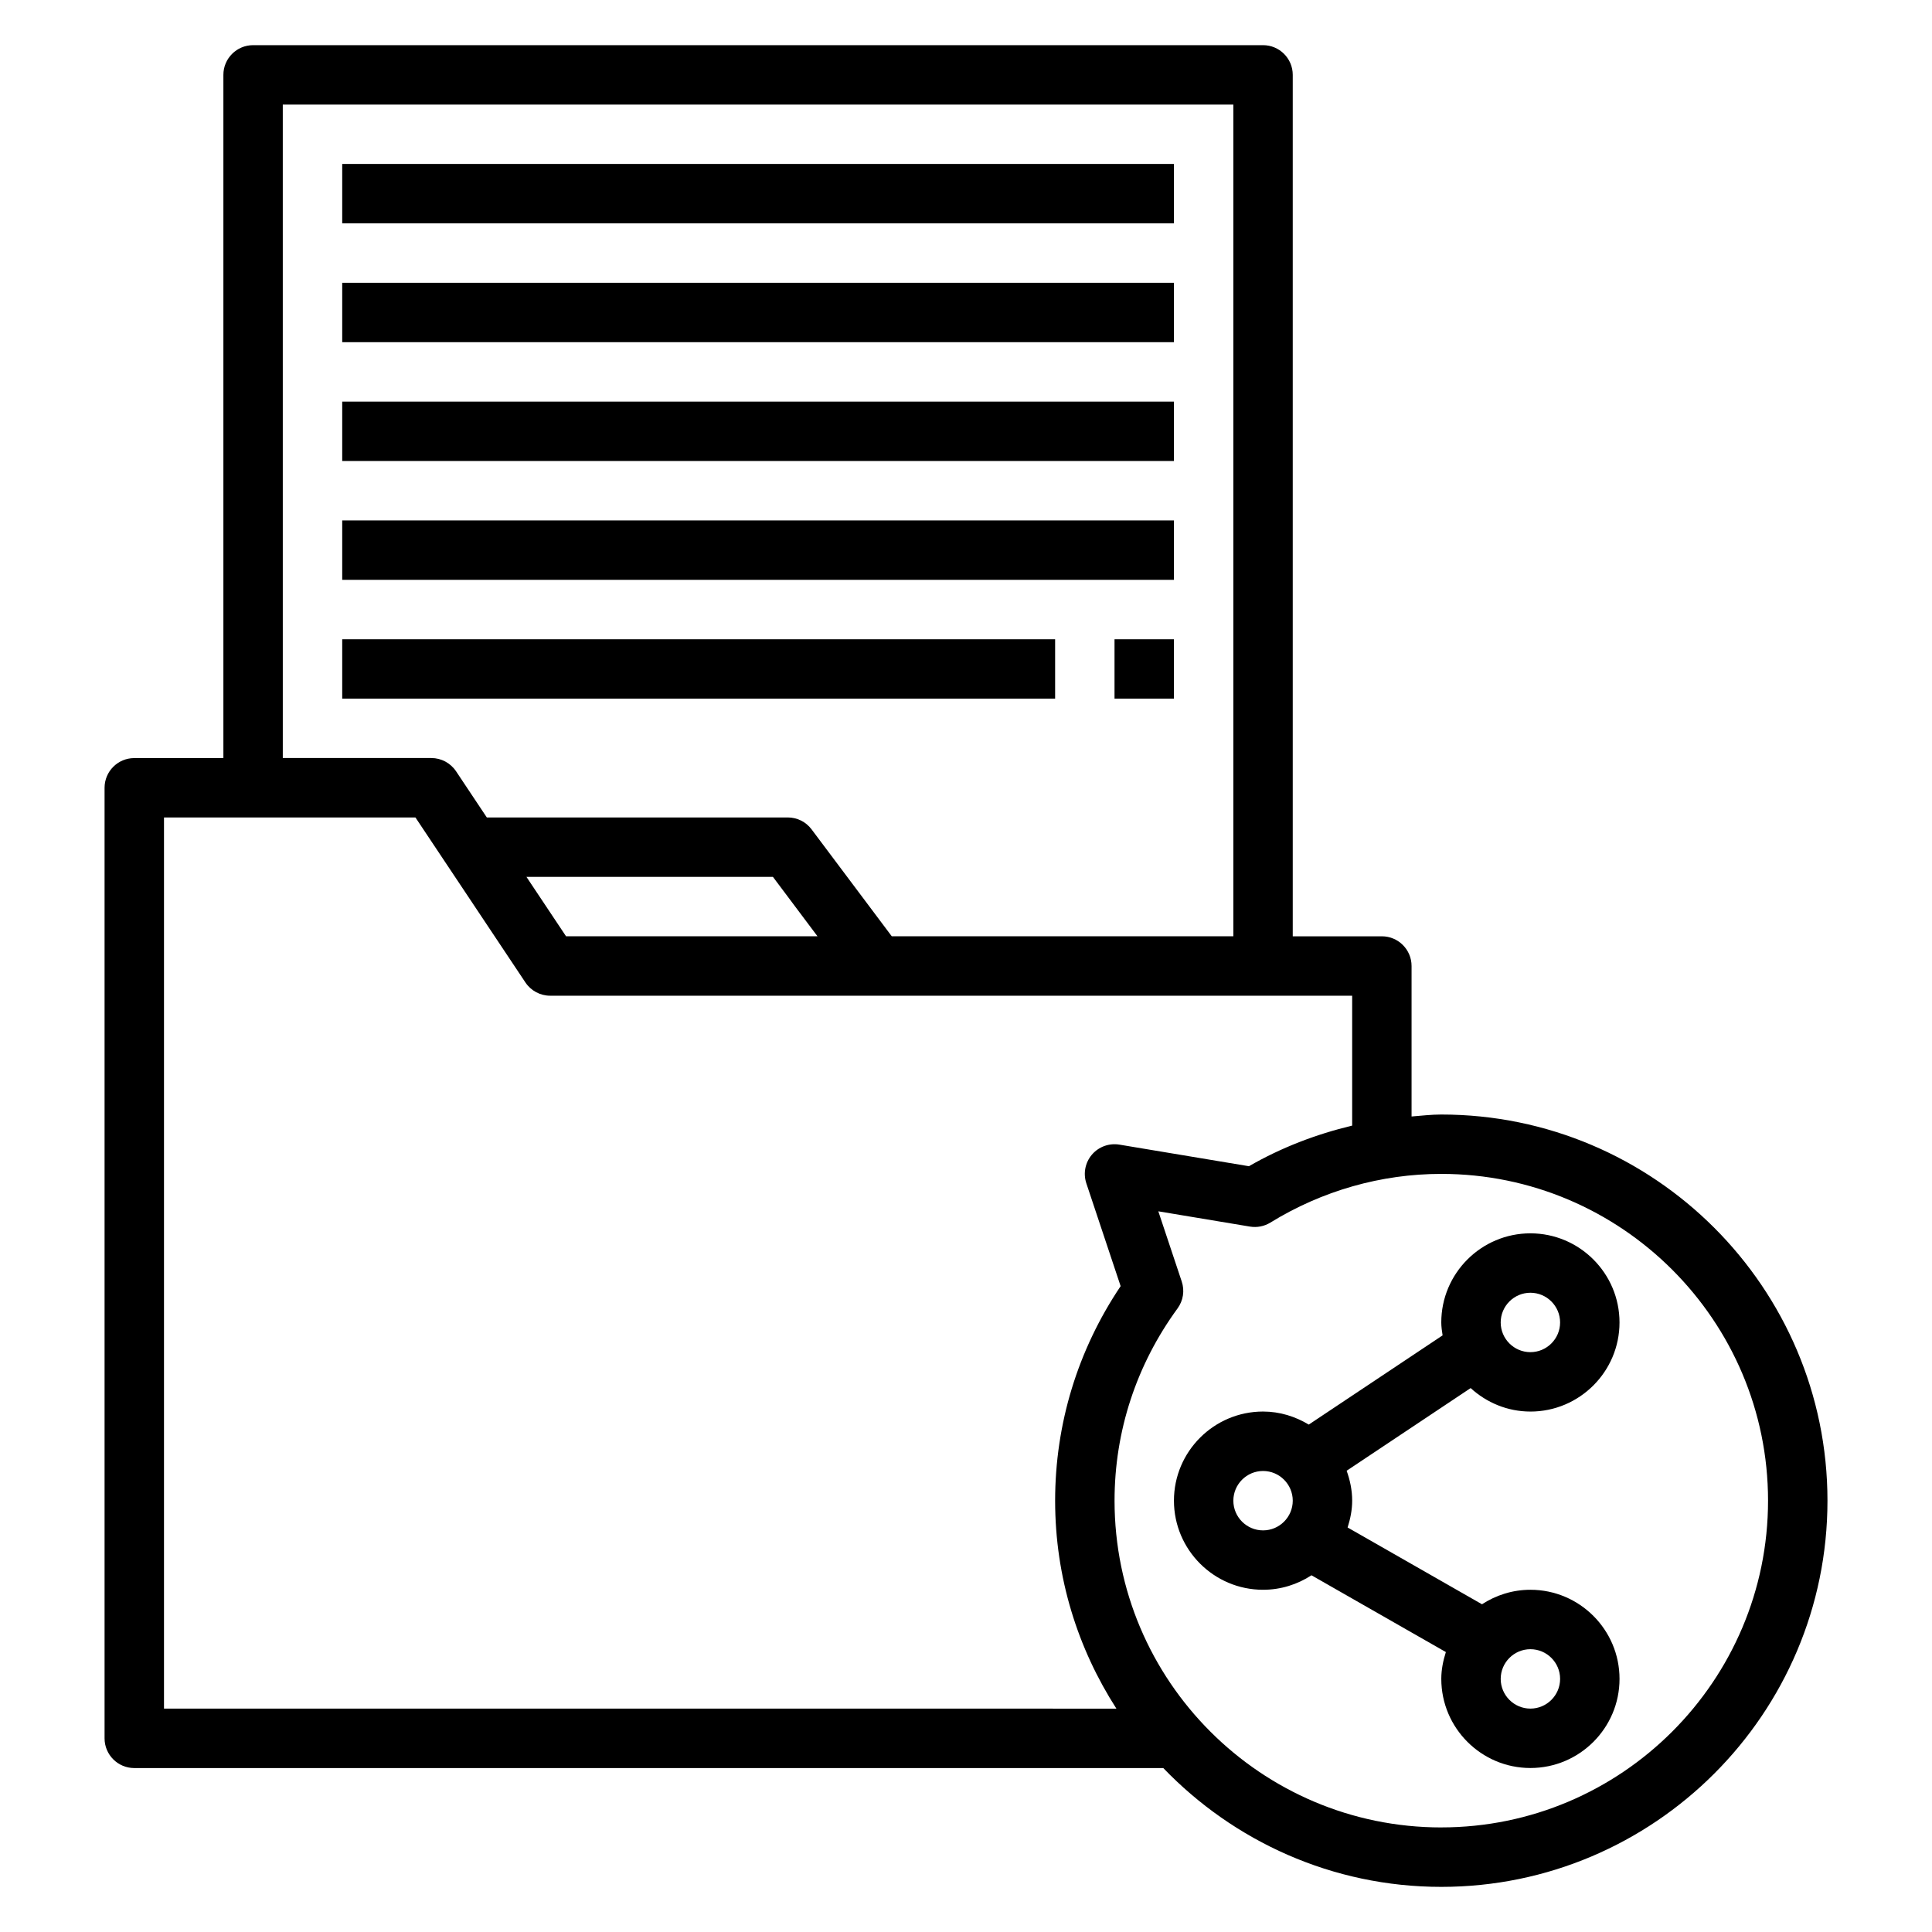
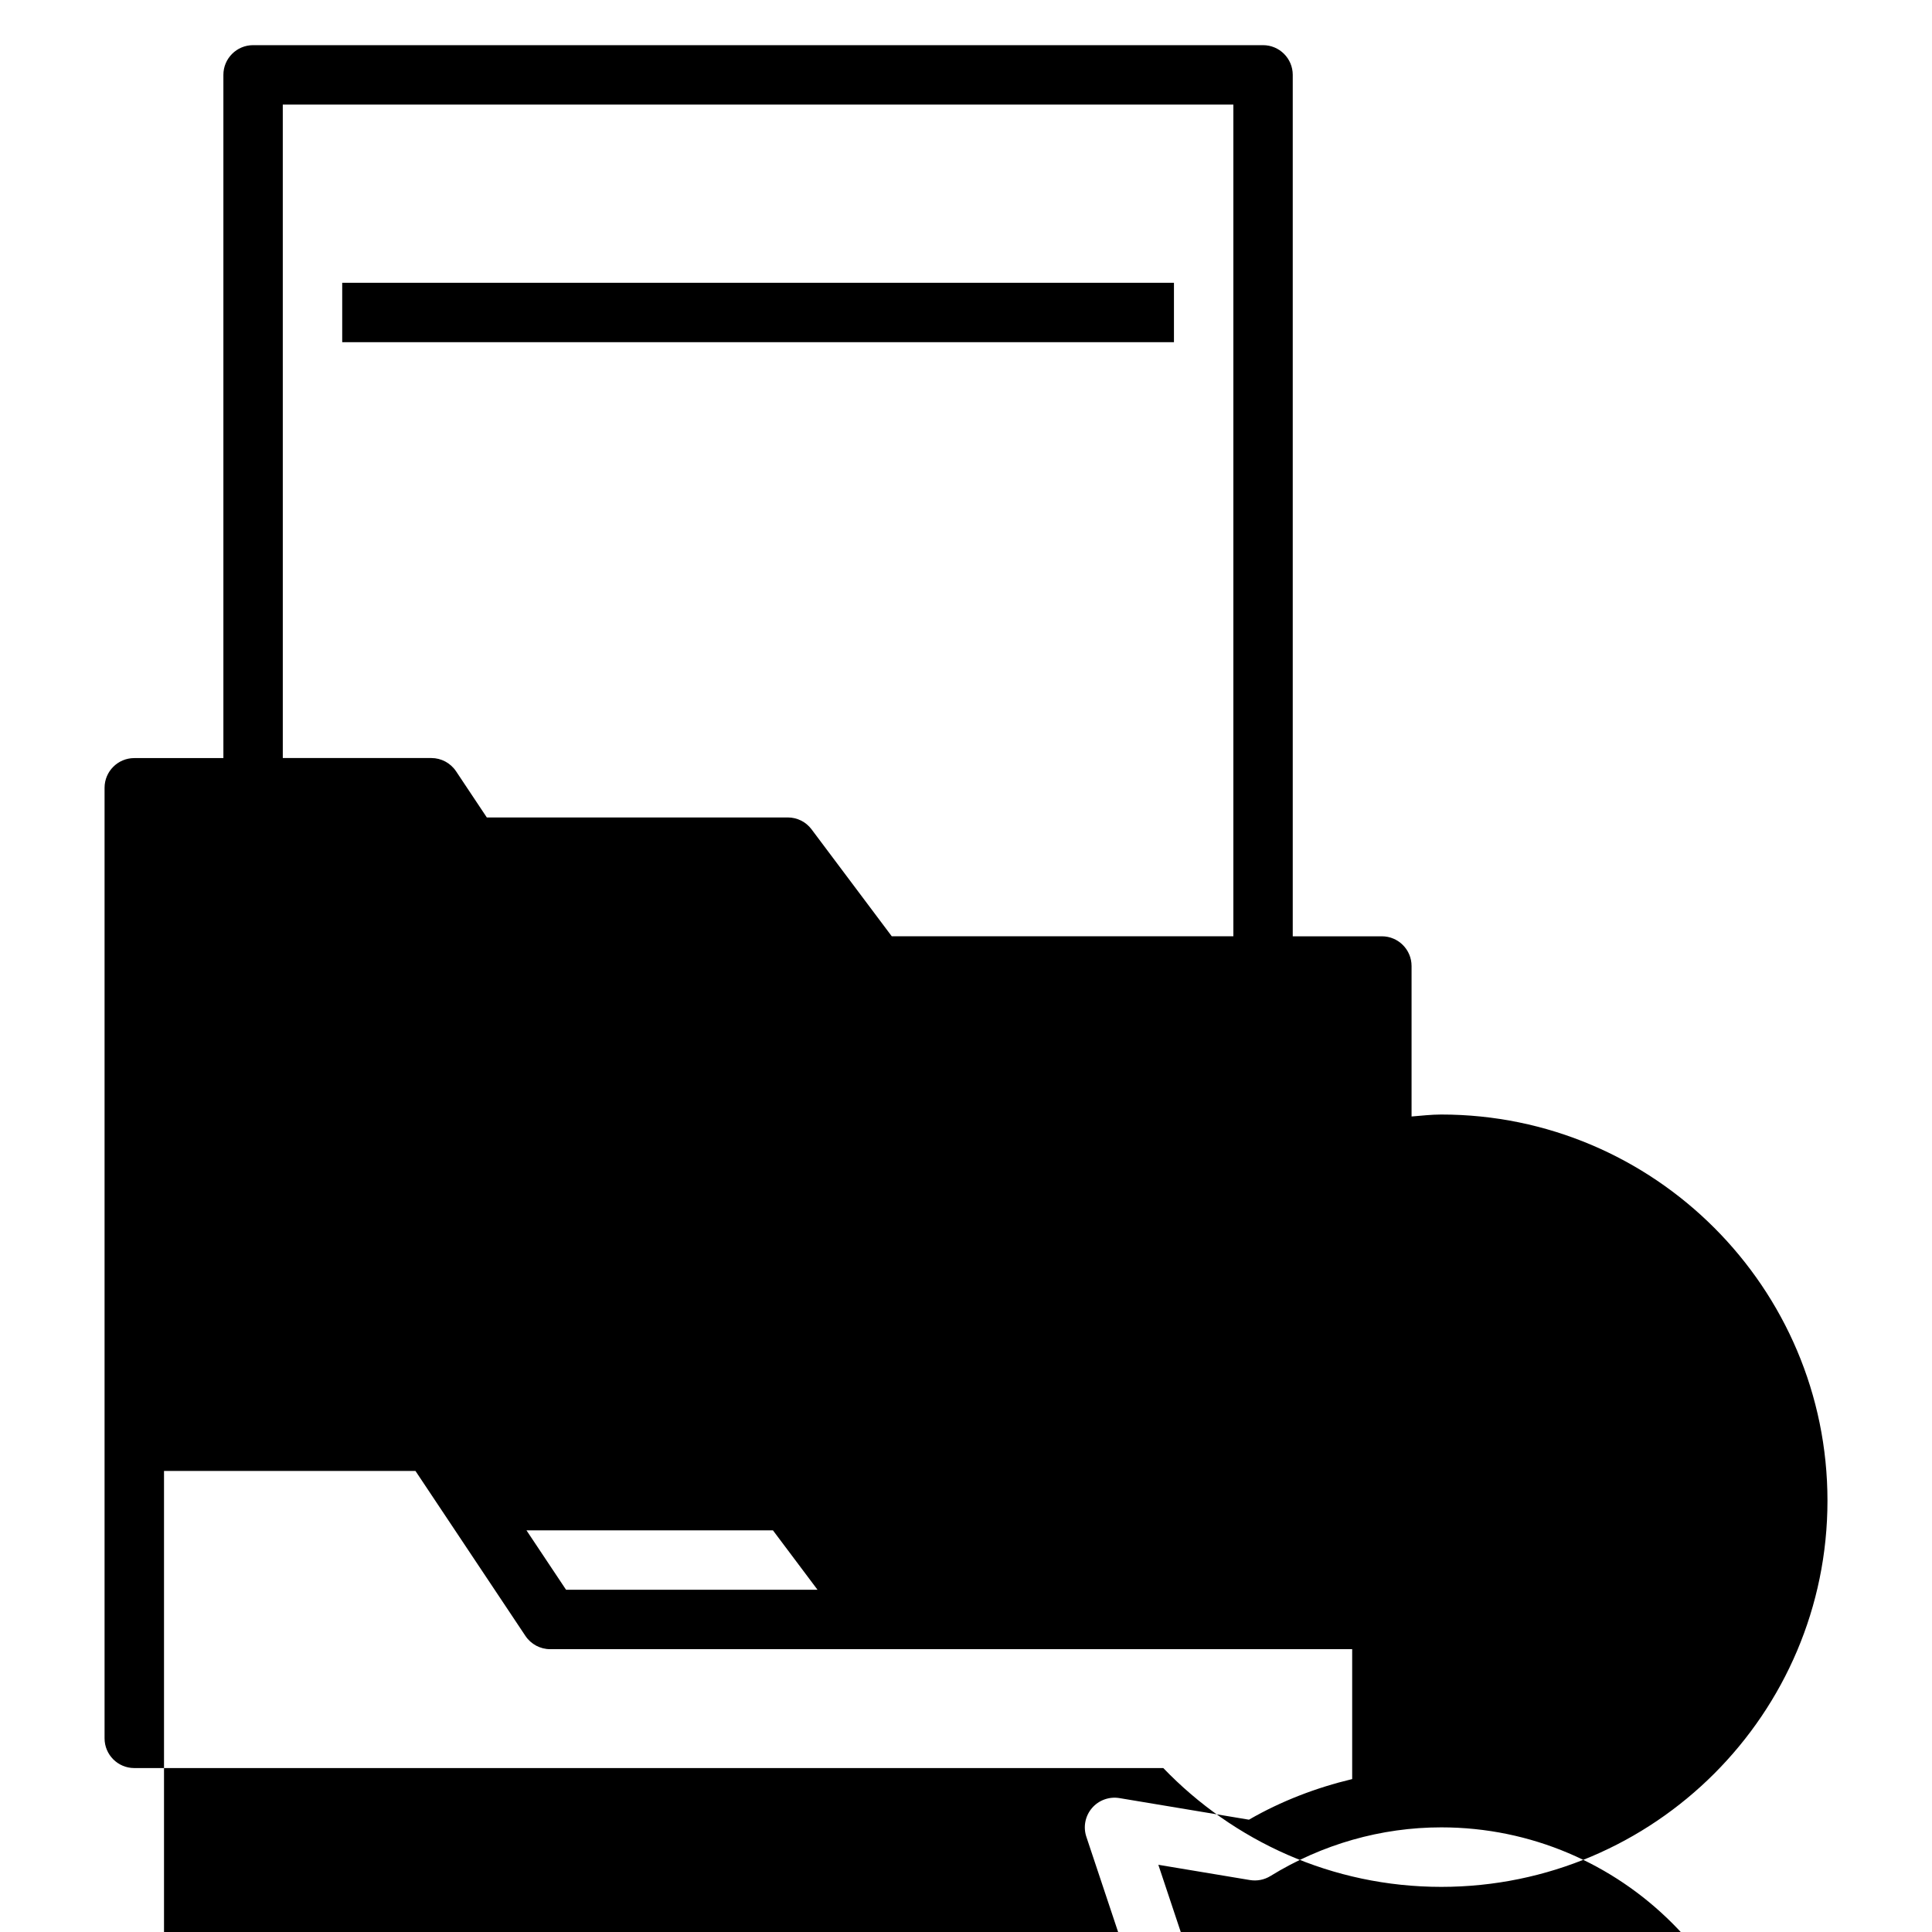
<svg xmlns="http://www.w3.org/2000/svg" fill="#000000" width="800px" height="800px" version="1.1" viewBox="144 144 512 512">
  <g>
-     <path d="m234.69 187.45h220.42v15.742h-220.42z" />
    <path d="m234.69 218.94h220.42v15.742h-220.42z" />
-     <path d="m234.69 250.43h220.42v15.742h-220.42z" />
-     <path d="m234.69 281.92h220.42v15.742h-220.42z" />
-     <path d="m234.69 313.41h188.93v15.742h-188.93z" />
-     <path d="m439.36 313.41h15.742v15.742h-15.742z" />
    <path d="m549.57 518.08c13.02 0 23.617-10.598 23.617-23.617 0-13.02-10.598-23.617-23.617-23.617-13.02 0-23.617 10.598-23.617 23.617 0 1.172 0.18 2.297 0.348 3.426l-35.465 23.641c-3.559-2.141-7.676-3.457-12.113-3.457-13.02 0-23.617 10.598-23.617 23.617s10.598 23.617 23.617 23.617c4.738 0 9.133-1.434 12.832-3.84l35.613 20.348c-0.715 2.258-1.211 4.613-1.211 7.109 0 13.02 10.598 23.617 23.617 23.617 13.02 0 23.617-10.598 23.617-23.617s-10.598-23.617-23.617-23.617c-4.738 0-9.133 1.434-12.832 3.84l-35.613-20.348c0.715-2.258 1.211-4.613 1.211-7.109 0-2.793-0.574-5.441-1.465-7.926l32.859-21.906c4.195 3.824 9.723 6.219 15.84 6.219zm0-31.488c4.336 0 7.871 3.535 7.871 7.871 0 4.336-3.535 7.871-7.871 7.871-4.336 0-7.871-3.535-7.871-7.871 0-4.336 3.535-7.871 7.871-7.871zm-78.719 55.105c0-4.336 3.535-7.871 7.871-7.871s7.871 3.535 7.871 7.871c0 4.336-3.535 7.871-7.871 7.871s-7.871-3.535-7.871-7.871zm86.594 47.23c0 4.336-3.535 7.871-7.871 7.871-4.336 0-7.871-3.535-7.871-7.871 0-4.336 3.535-7.871 7.871-7.871 4.336 0 7.871 3.535 7.871 7.871z" />
-     <path d="m525.95 439.36c-2.637 0-5.25 0.316-7.871 0.52v-39.879c0-4.344-3.527-7.871-7.871-7.871h-23.617v-228.29c0-4.344-3.527-7.871-7.871-7.871h-267.65c-4.344 0-7.871 3.527-7.871 7.871v181.06h-23.617c-4.344 0-7.871 3.527-7.871 7.871v251.91c0 4.344 3.527 7.871 7.871 7.871h272.7c18.633 19.363 44.746 31.488 73.676 31.488 56.426 0 102.34-45.91 102.34-102.34 0-56.426-45.91-102.34-102.34-102.34zm-307.01-267.65h251.91v220.41h-90.527l-21.254-28.34c-1.48-1.984-3.816-3.148-6.297-3.148h-79.762l-8.156-12.242c-1.465-2.188-3.922-3.504-6.551-3.504h-39.359zm141.7 220.41h-66.637l-10.492-15.742h65.32zm-173.18 204.68v-236.16h66.637l29.148 43.73c1.465 2.188 3.922 3.504 6.551 3.504h212.54v34.426c-9.523 2.281-18.758 5.801-27.355 10.762l-34.328-5.723c-2.715-0.449-5.488 0.551-7.281 2.652-1.793 2.102-2.356 4.984-1.48 7.606l9.086 27.246c-11.367 16.918-17.359 36.488-17.359 56.859 0 20.371 6.008 39.18 16.238 55.105zm338.5 31.488c-47.742 0-86.594-38.848-86.594-86.594 0-18.375 5.769-35.992 16.695-50.949 1.504-2.055 1.922-4.715 1.109-7.133l-6.203-18.602 24.277 4.047c1.875 0.309 3.801-0.062 5.422-1.062 13.699-8.438 29.355-12.902 45.289-12.902 47.742 0 86.594 38.848 86.594 86.594 0 47.742-38.848 86.594-86.594 86.594z" />
+     <path d="m525.95 439.36c-2.637 0-5.25 0.316-7.871 0.52v-39.879c0-4.344-3.527-7.871-7.871-7.871h-23.617v-228.29c0-4.344-3.527-7.871-7.871-7.871h-267.65c-4.344 0-7.871 3.527-7.871 7.871v181.06h-23.617c-4.344 0-7.871 3.527-7.871 7.871v251.91c0 4.344 3.527 7.871 7.871 7.871h272.7c18.633 19.363 44.746 31.488 73.676 31.488 56.426 0 102.34-45.91 102.34-102.34 0-56.426-45.91-102.34-102.34-102.34zm-307.01-267.65h251.91v220.41h-90.527l-21.254-28.34c-1.48-1.984-3.816-3.148-6.297-3.148h-79.762l-8.156-12.242c-1.465-2.188-3.922-3.504-6.551-3.504h-39.359m141.7 220.41h-66.637l-10.492-15.742h65.32zm-173.18 204.68v-236.16h66.637l29.148 43.73c1.465 2.188 3.922 3.504 6.551 3.504h212.54v34.426c-9.523 2.281-18.758 5.801-27.355 10.762l-34.328-5.723c-2.715-0.449-5.488 0.551-7.281 2.652-1.793 2.102-2.356 4.984-1.48 7.606l9.086 27.246c-11.367 16.918-17.359 36.488-17.359 56.859 0 20.371 6.008 39.18 16.238 55.105zm338.5 31.488c-47.742 0-86.594-38.848-86.594-86.594 0-18.375 5.769-35.992 16.695-50.949 1.504-2.055 1.922-4.715 1.109-7.133l-6.203-18.602 24.277 4.047c1.875 0.309 3.801-0.062 5.422-1.062 13.699-8.438 29.355-12.902 45.289-12.902 47.742 0 86.594 38.848 86.594 86.594 0 47.742-38.848 86.594-86.594 86.594z" />
  </g>
</svg>